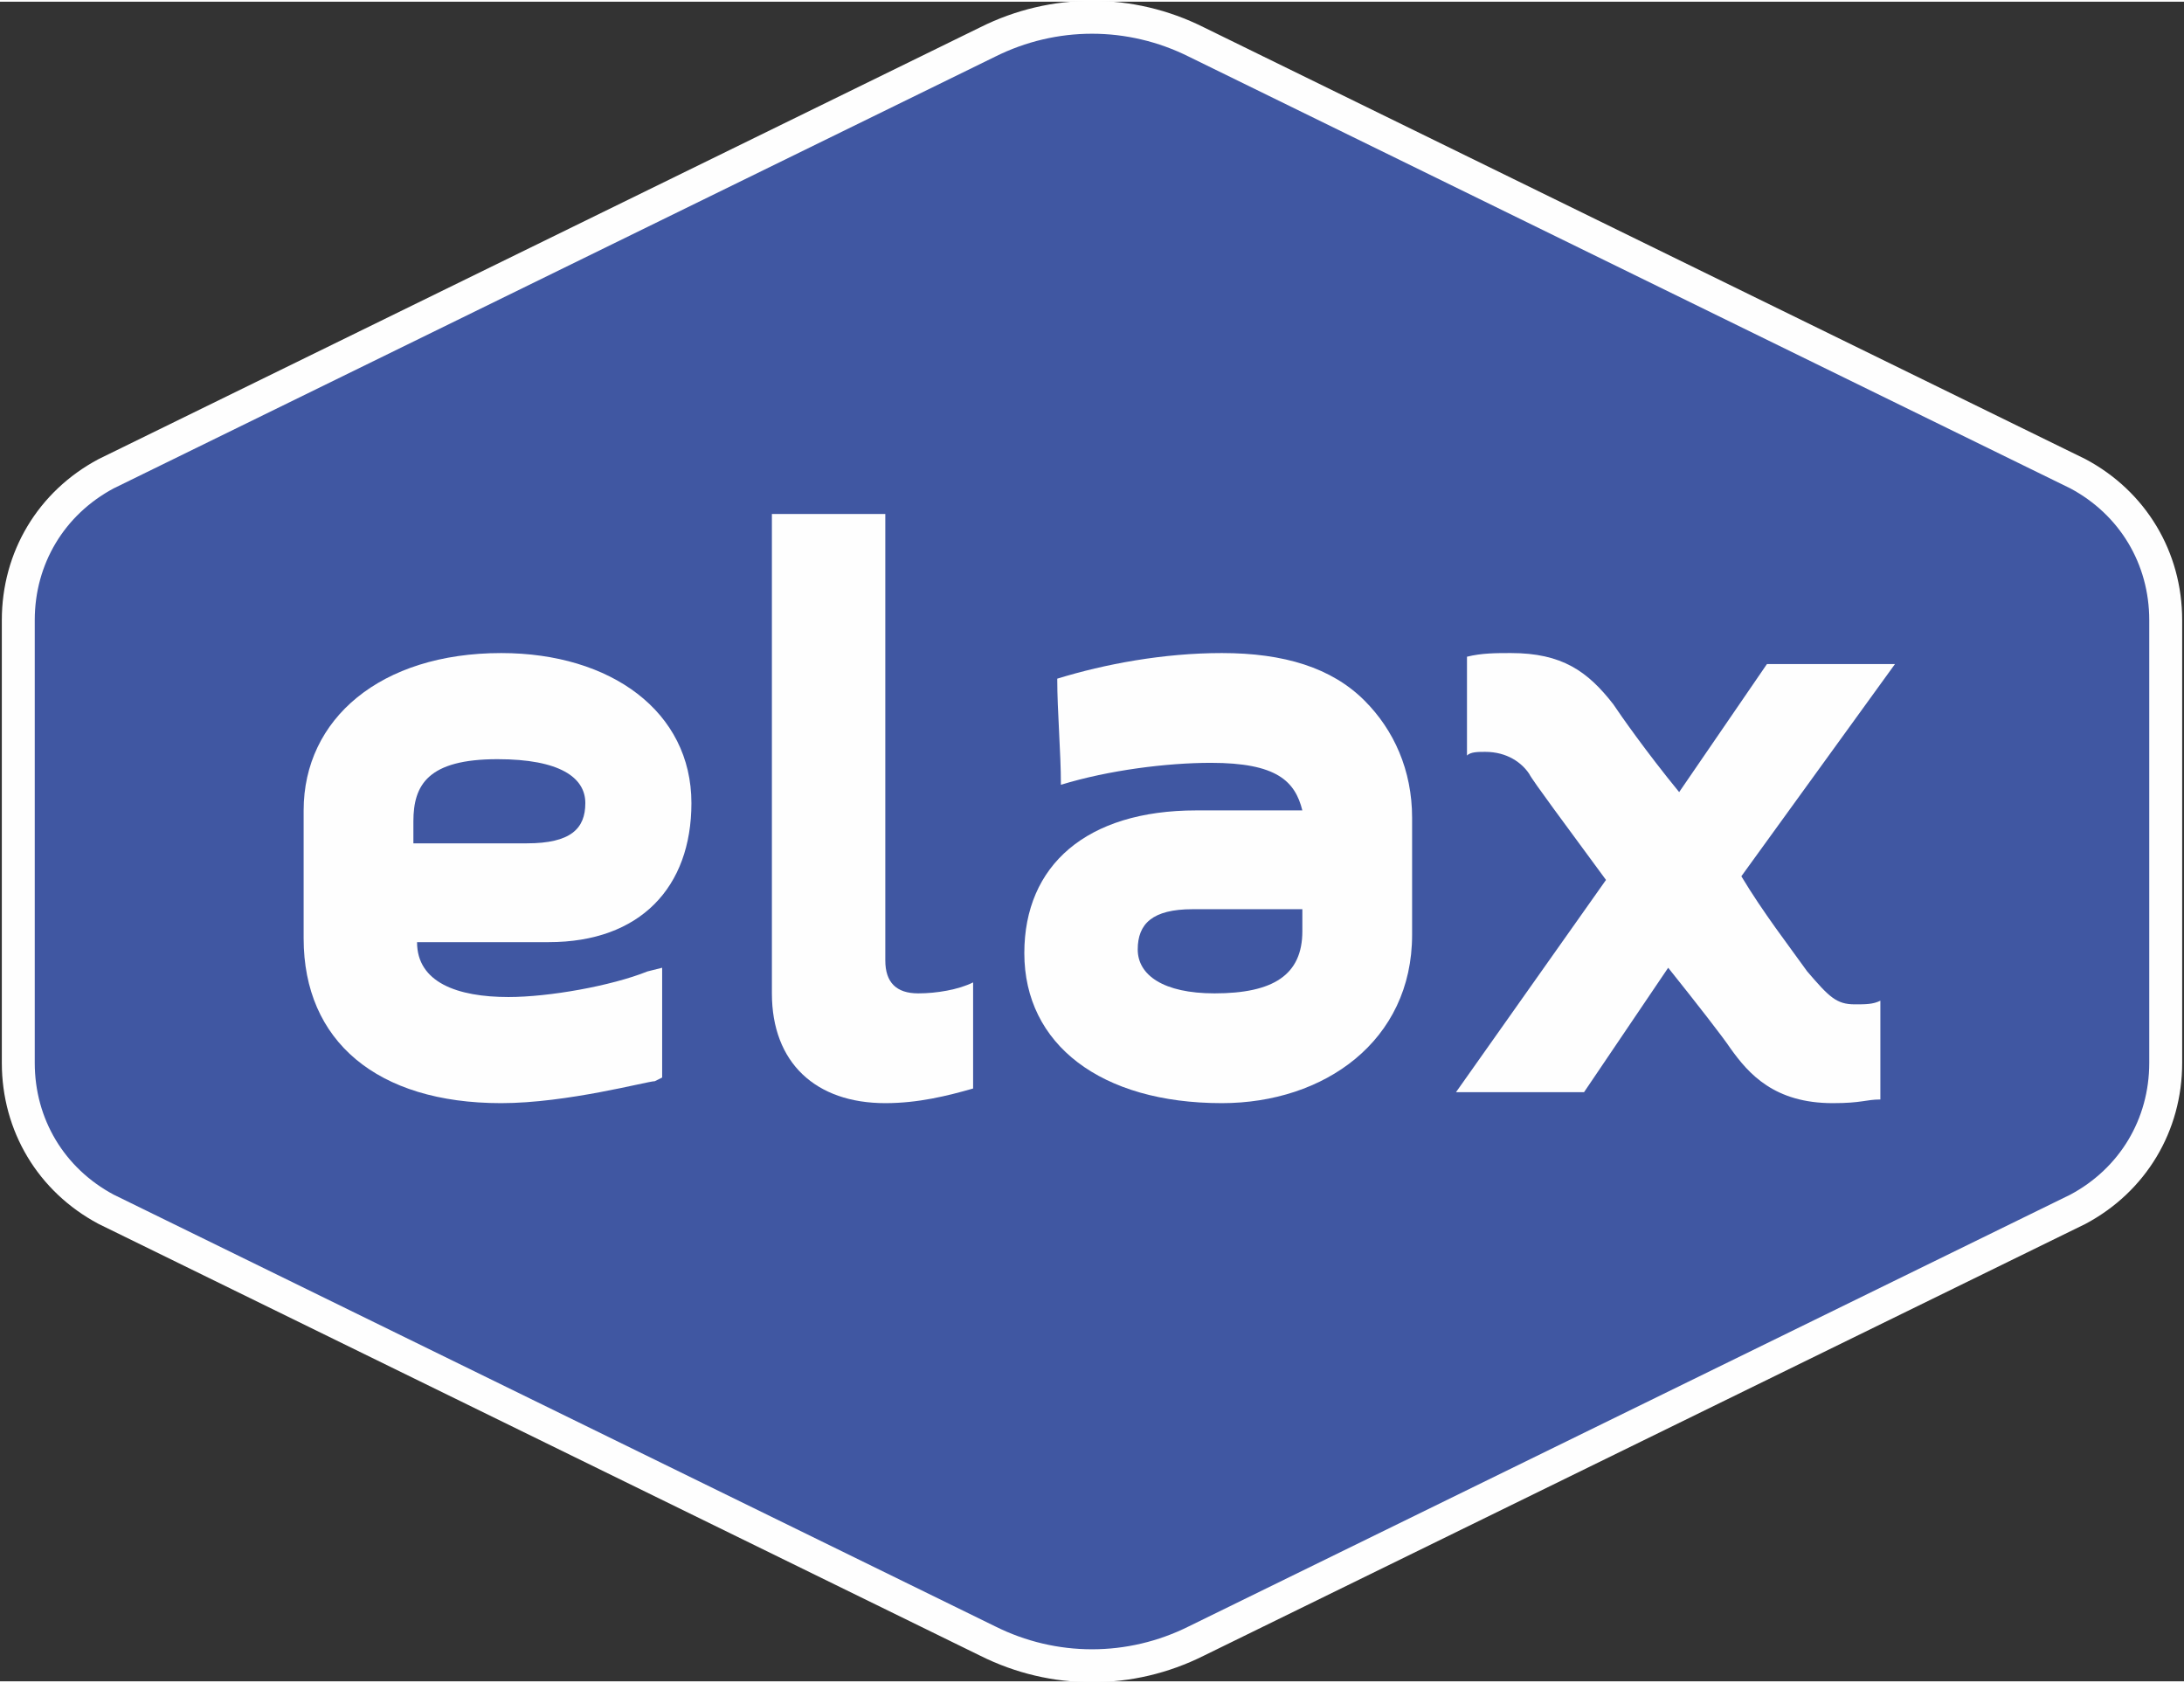
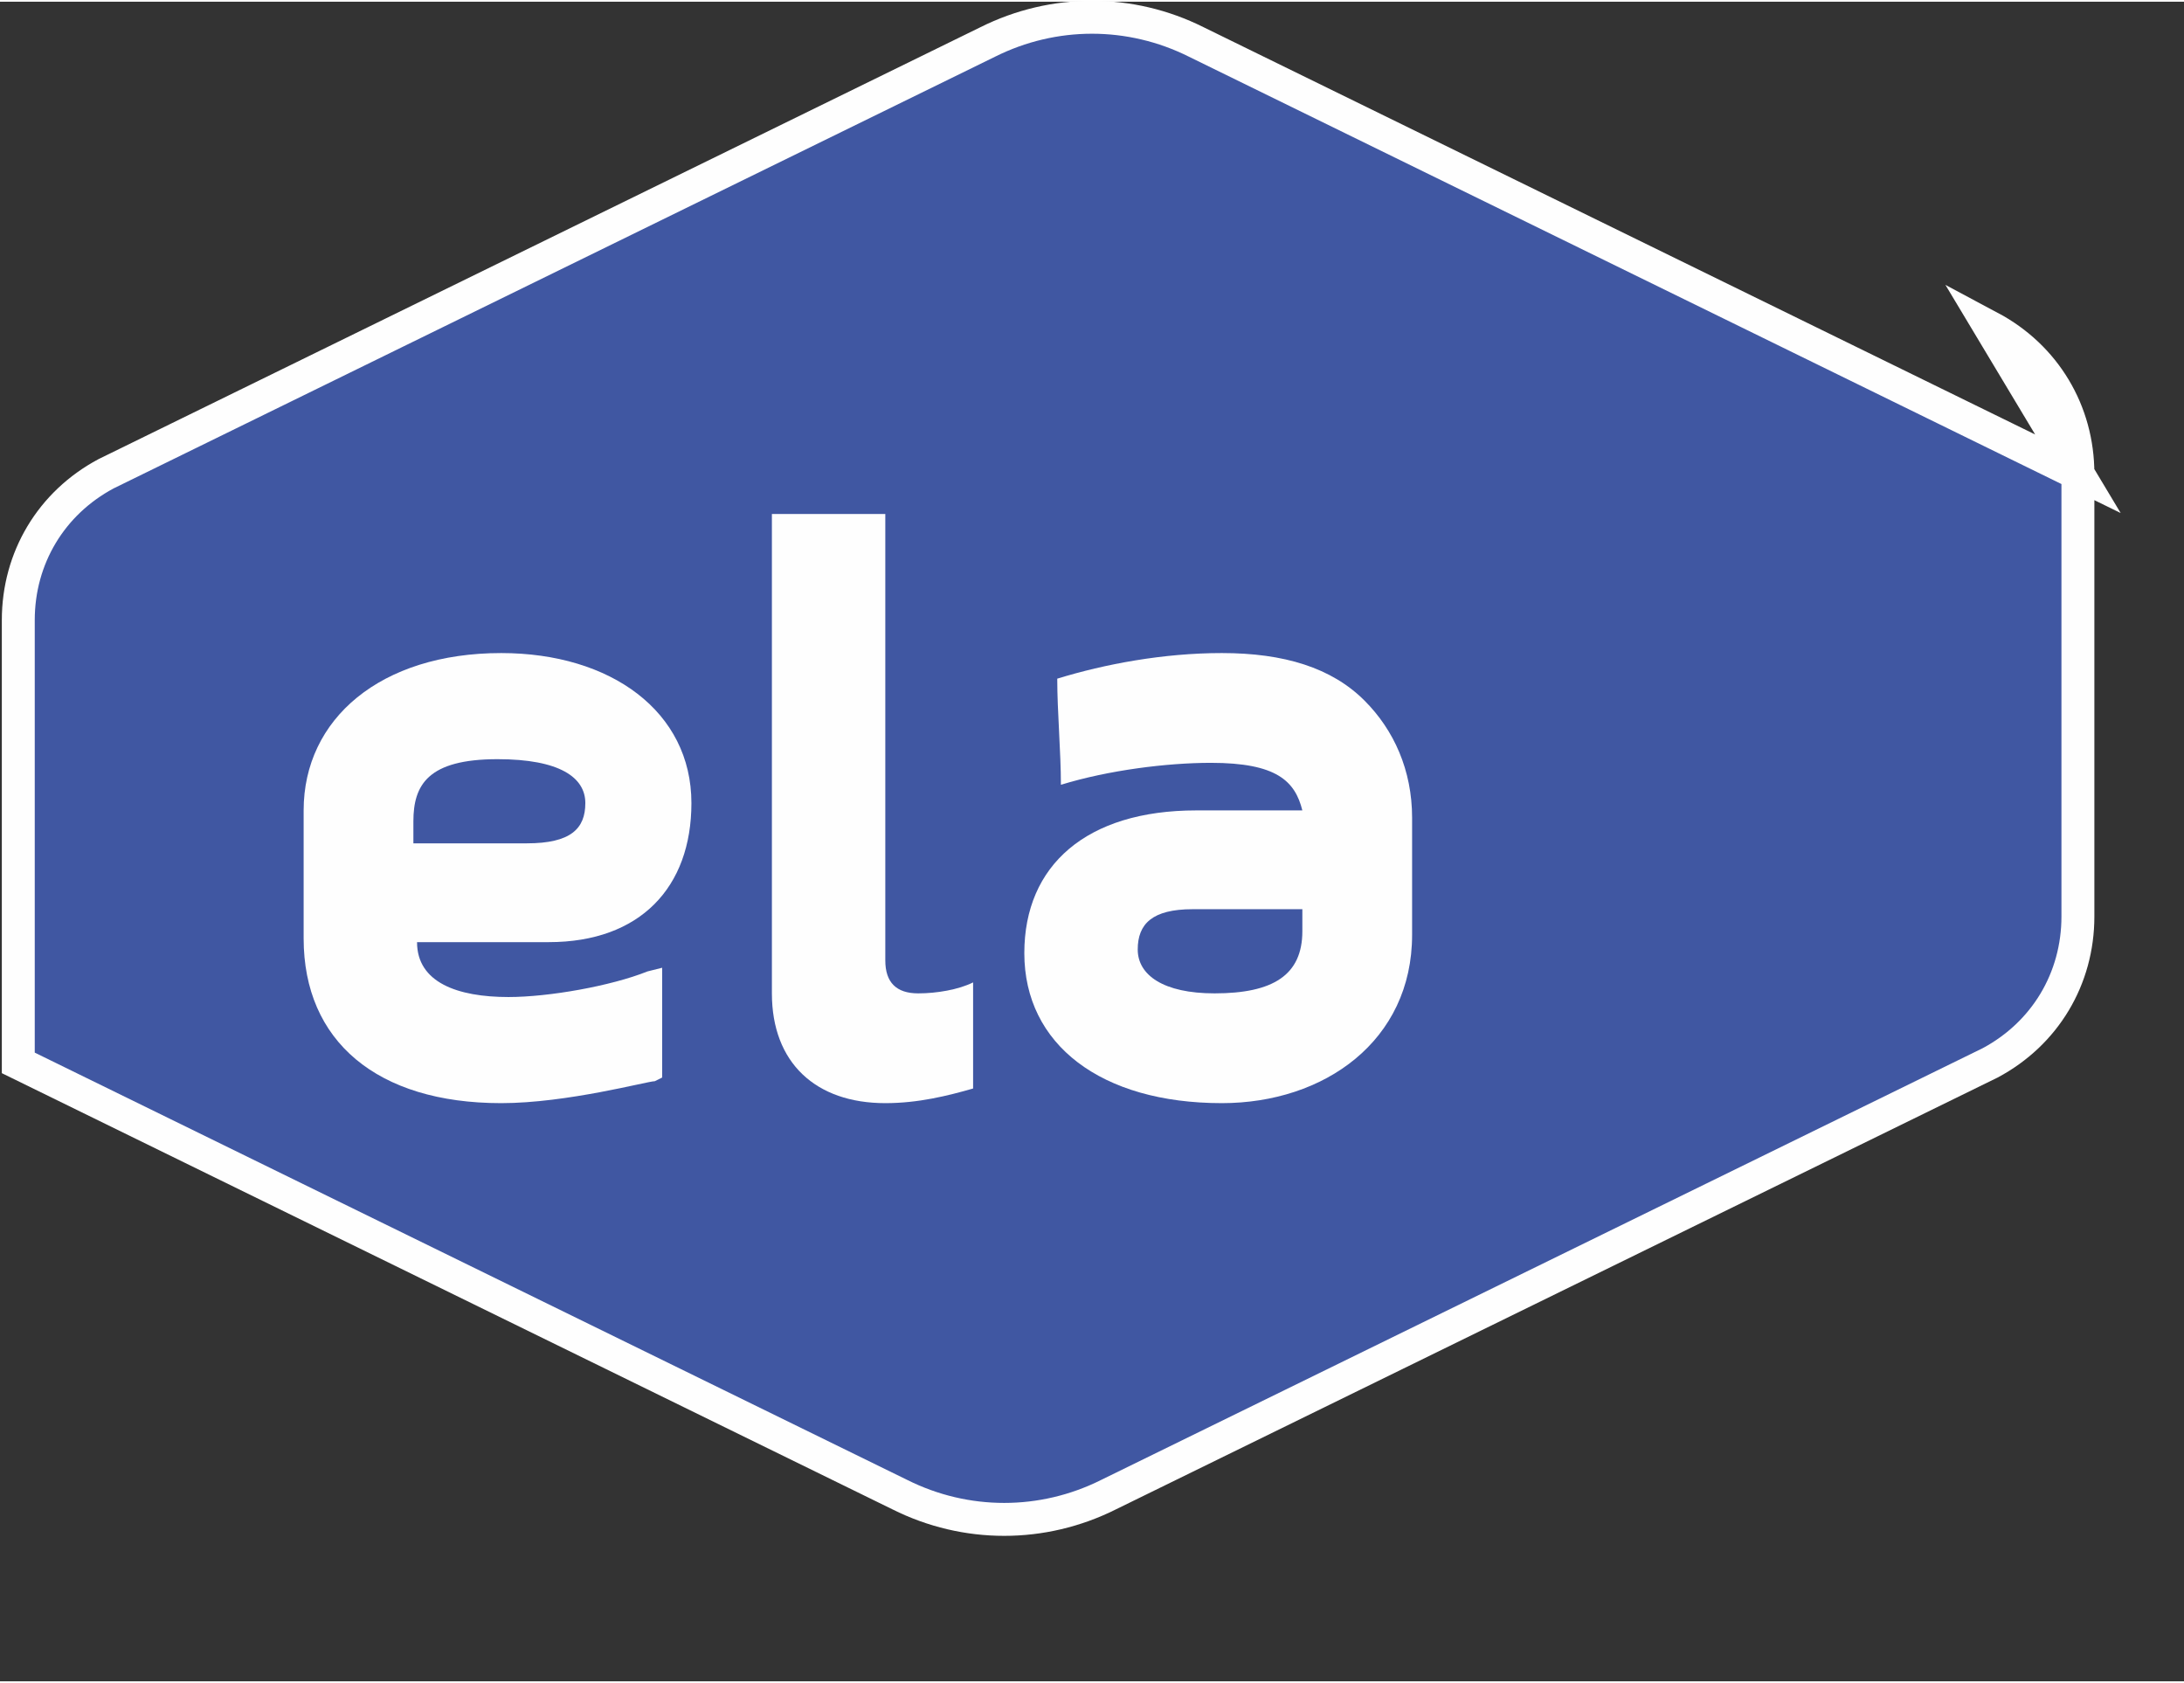
<svg xmlns="http://www.w3.org/2000/svg" xml:space="preserve" width="196px" height="151px" style="shape-rendering:geometricPrecision; text-rendering:geometricPrecision; image-rendering:optimizeQuality; fill-rule:evenodd; clip-rule:evenodd" viewBox="0 0 5.97 4.59">
  <rect x="0" y="0" width="5.97" height="4.59" fill="#333333" stroke="none" />
  <defs>
    <style type="text/css">  .str0 {stroke:#FEFEFE;stroke-width:0.09;stroke-miterlimit:10} .fil1 {fill:#FEFEFE;fill-rule:nonzero} .fil0 {fill:#4057A2;fill-rule:nonzero}  </style>
  </defs>
  <g id="Слой_x0020_1">
-     <path class="fil0 str0" d="M5.68 1.29l-2.41 -1.18c-0.18,-0.09 -0.39,-0.09 -0.57,0l-2.41 1.18c-0.15,0.08 -0.24,0.23 -0.24,0.4l0 1.21c0,0.17 0.09,0.32 0.24,0.4l2.41 1.18c0.18,0.09 0.39,0.09 0.57,0l2.41 -1.18c0.15,-0.08 0.24,-0.23 0.24,-0.4l0 -1.21c0,-0.17 -0.09,-0.32 -0.24,-0.4z" />
+     <path class="fil0 str0" d="M5.68 1.29l-2.41 -1.18c-0.18,-0.09 -0.39,-0.09 -0.57,0l-2.41 1.18c-0.15,0.08 -0.24,0.23 -0.24,0.4l0 1.21l2.41 1.18c0.18,0.09 0.39,0.09 0.57,0l2.41 -1.18c0.15,-0.08 0.24,-0.23 0.24,-0.4l0 -1.21c0,-0.17 -0.09,-0.32 -0.24,-0.4z" />
    <path class="fil1" d="M3.56 2.54c0,0.12 -0.08,0.17 -0.24,0.17 -0.14,0 -0.21,-0.05 -0.21,-0.12 0,-0.07 0.04,-0.11 0.15,-0.11l0.3 0 0 0.06zm-0.22 -0.76c-0.16,0 -0.32,0.03 -0.45,0.07 0,0.09 0.01,0.2 0.01,0.29 0.13,-0.04 0.29,-0.06 0.41,-0.06 0.18,0 0.23,0.05 0.25,0.13l-0.29 0c-0.3,0 -0.47,0.15 -0.47,0.39 0,0.25 0.21,0.41 0.54,0.41 0.28,0 0.52,-0.17 0.52,-0.46l0 -0.32c0,-0.13 -0.05,-0.24 -0.13,-0.32 -0.09,-0.09 -0.22,-0.13 -0.39,-0.13z" />
    <path class="fil1" d="M1.13 2.3l0 -0.06c0,-0.1 0.04,-0.17 0.23,-0.17 0.17,0 0.24,0.05 0.24,0.12 0,0.07 -0.04,0.11 -0.16,0.11 -0.11,0 -0.24,0 -0.31,0zm0.37 0.27c0.25,0 0.39,-0.15 0.39,-0.38 0,-0.25 -0.22,-0.41 -0.52,-0.41 -0.33,0 -0.54,0.18 -0.54,0.43l0 0.35c0,0.28 0.2,0.45 0.54,0.45 0.18,0 0.4,-0.06 0.42,-0.06l0.02 -0.01 0 -0.3 -0.04 0.01c-0.1,0.04 -0.27,0.07 -0.38,0.07 -0.14,0 -0.25,-0.04 -0.25,-0.15 0.07,0 0.25,0 0.36,0z" />
    <path class="fil1" d="M2.42 2.62l0 -1.22 -0.31 0 0 1.31c0,0.19 0.12,0.3 0.31,0.3 0.09,0 0.17,-0.02 0.24,-0.04l0 -0.29c-0.04,0.02 -0.1,0.03 -0.15,0.03 -0.06,0 -0.09,-0.03 -0.09,-0.09z" />
-     <path class="fil1" d="M5.07 2.74c-0.05,0 -0.07,-0.02 -0.13,-0.09 -0.05,-0.07 -0.12,-0.16 -0.18,-0.26l0.42 -0.58 -0.35 0 -0.24 0.35c-0.09,-0.11 -0.16,-0.21 -0.18,-0.24 -0.07,-0.09 -0.14,-0.14 -0.28,-0.14 -0.04,0 -0.08,0 -0.12,0.01l0 0.27c0.01,-0.01 0.03,-0.01 0.05,-0.01 0.06,0 0.1,0.03 0.12,0.06 0.01,0.02 0.1,0.14 0.21,0.29l-0.41 0.58 0.35 0 0.23 -0.34c0.08,0.1 0.15,0.19 0.17,0.22 0.05,0.07 0.12,0.15 0.28,0.15 0.08,0 0.09,-0.01 0.13,-0.01 0,-0.05 0,-0.2 0,-0.27 -0.02,0.01 -0.04,0.01 -0.07,0.01z" />
  </g>
</svg>